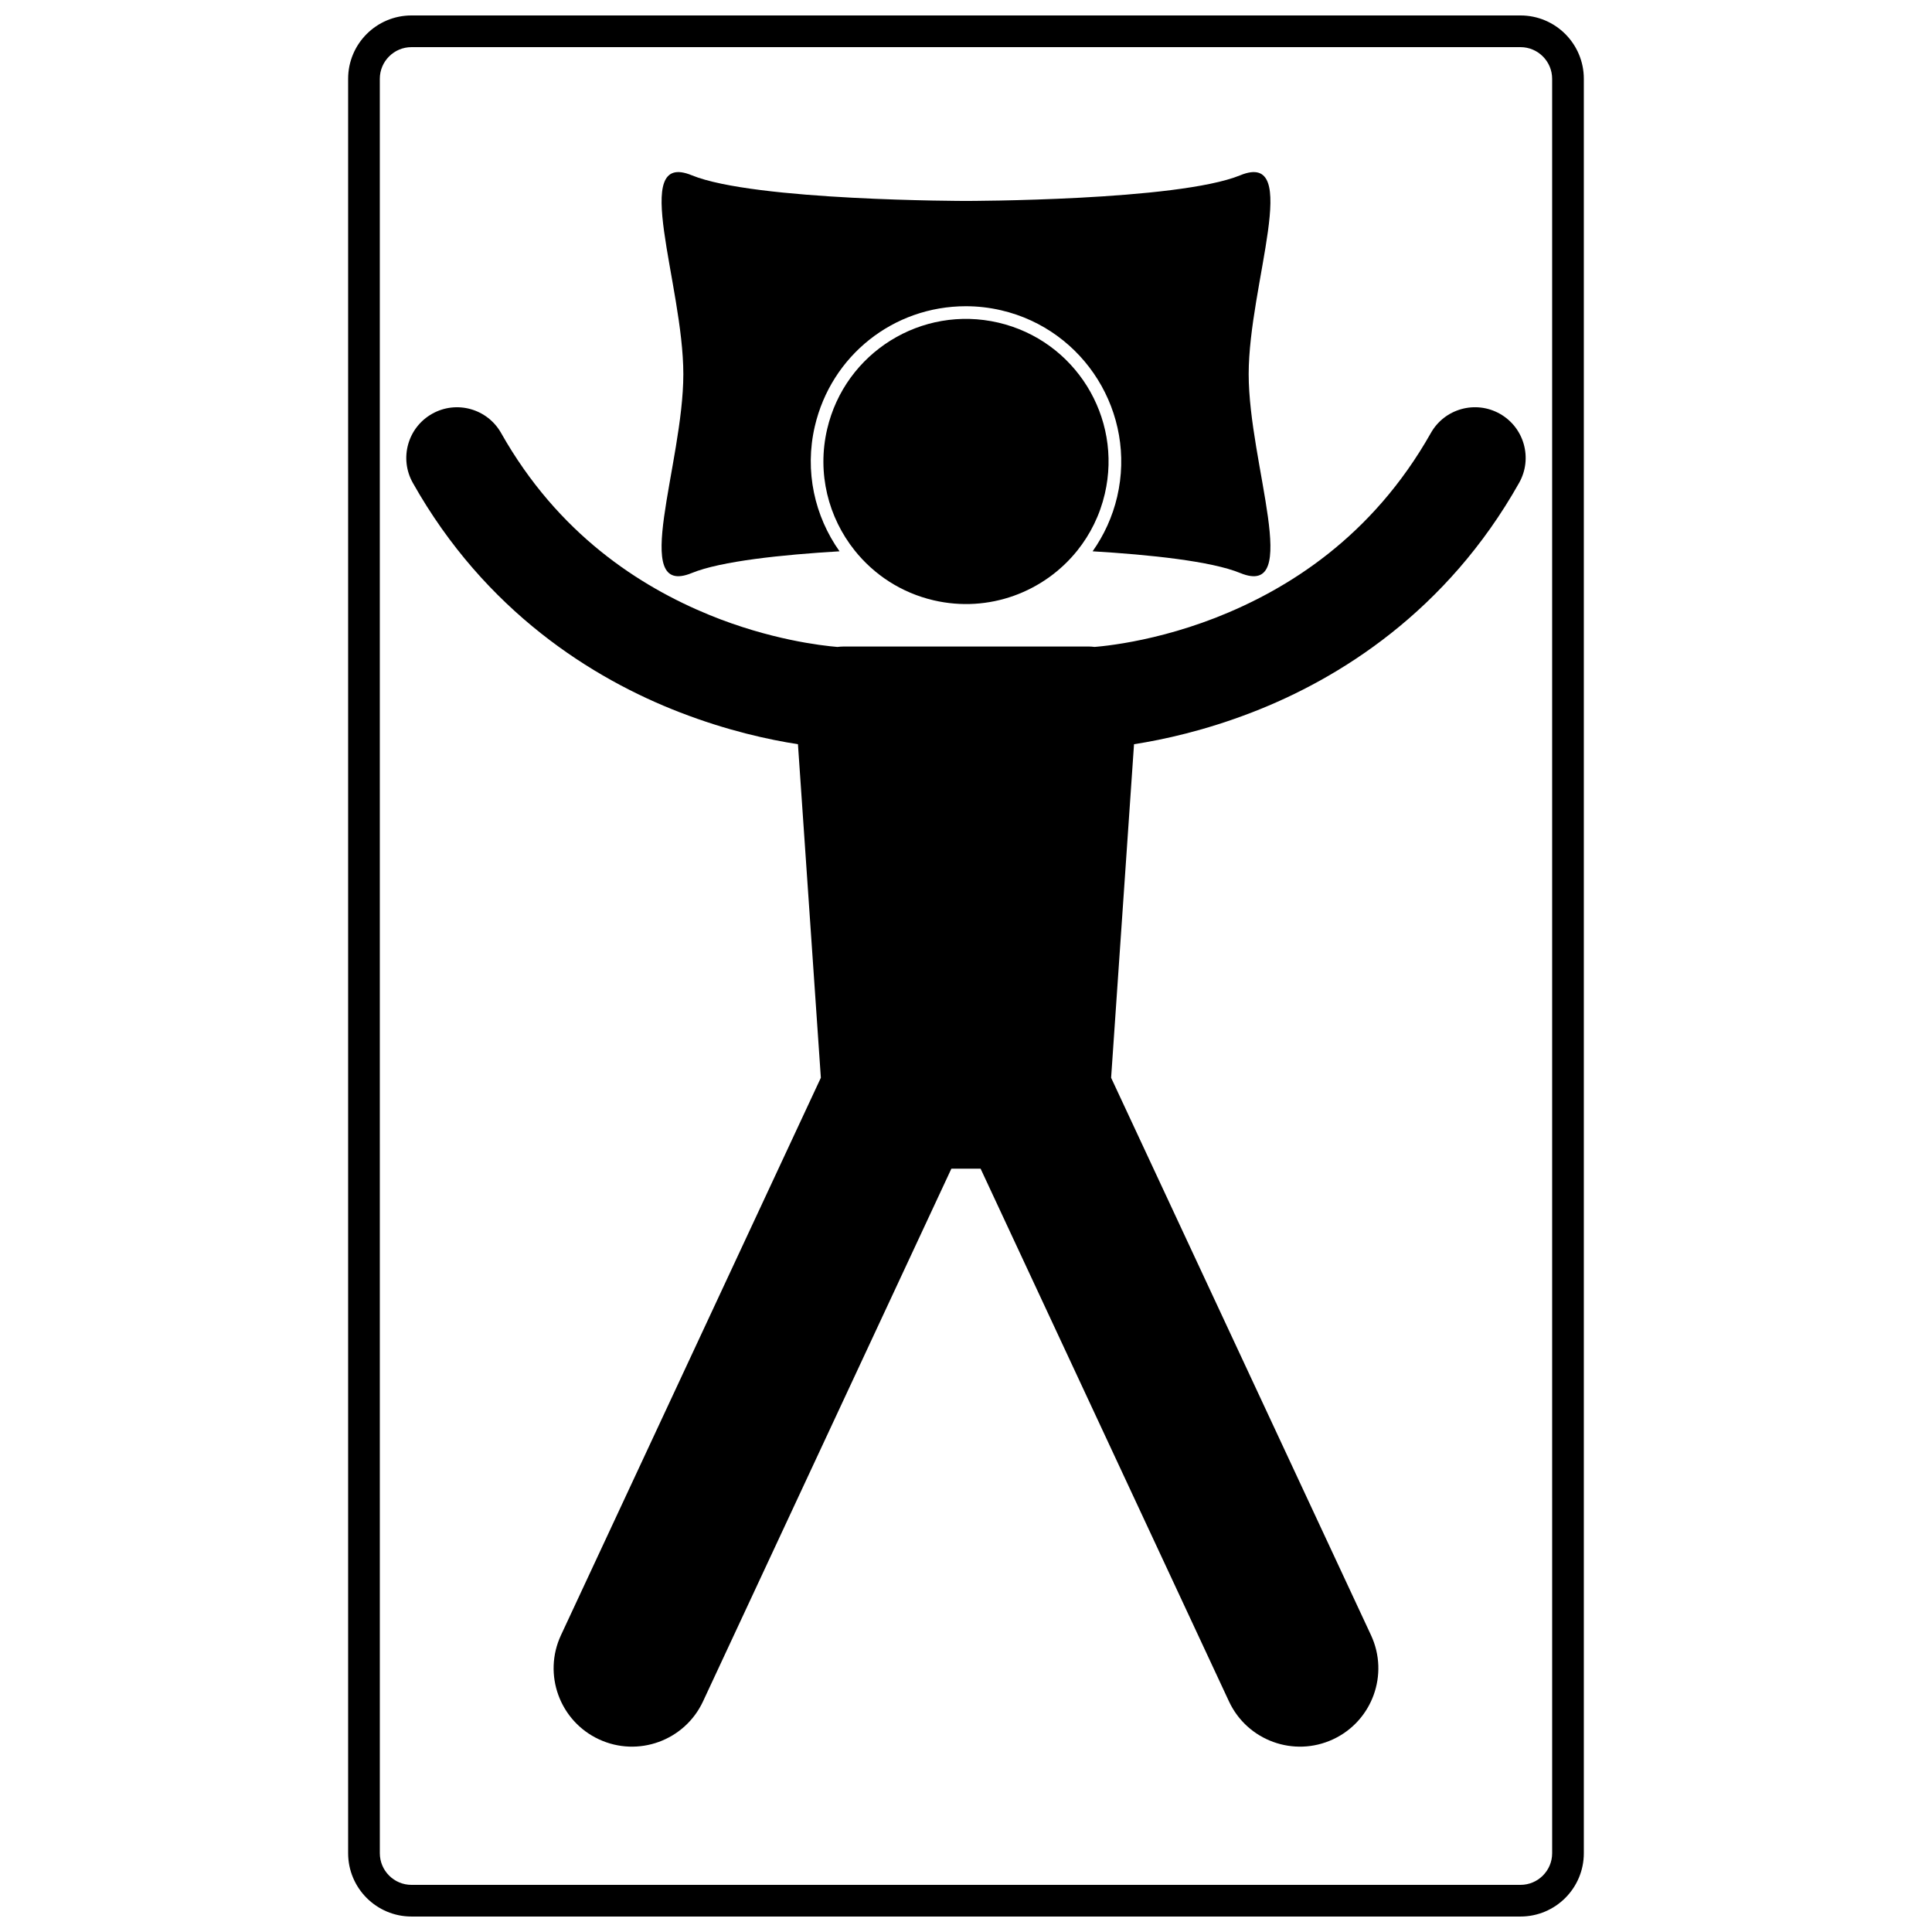
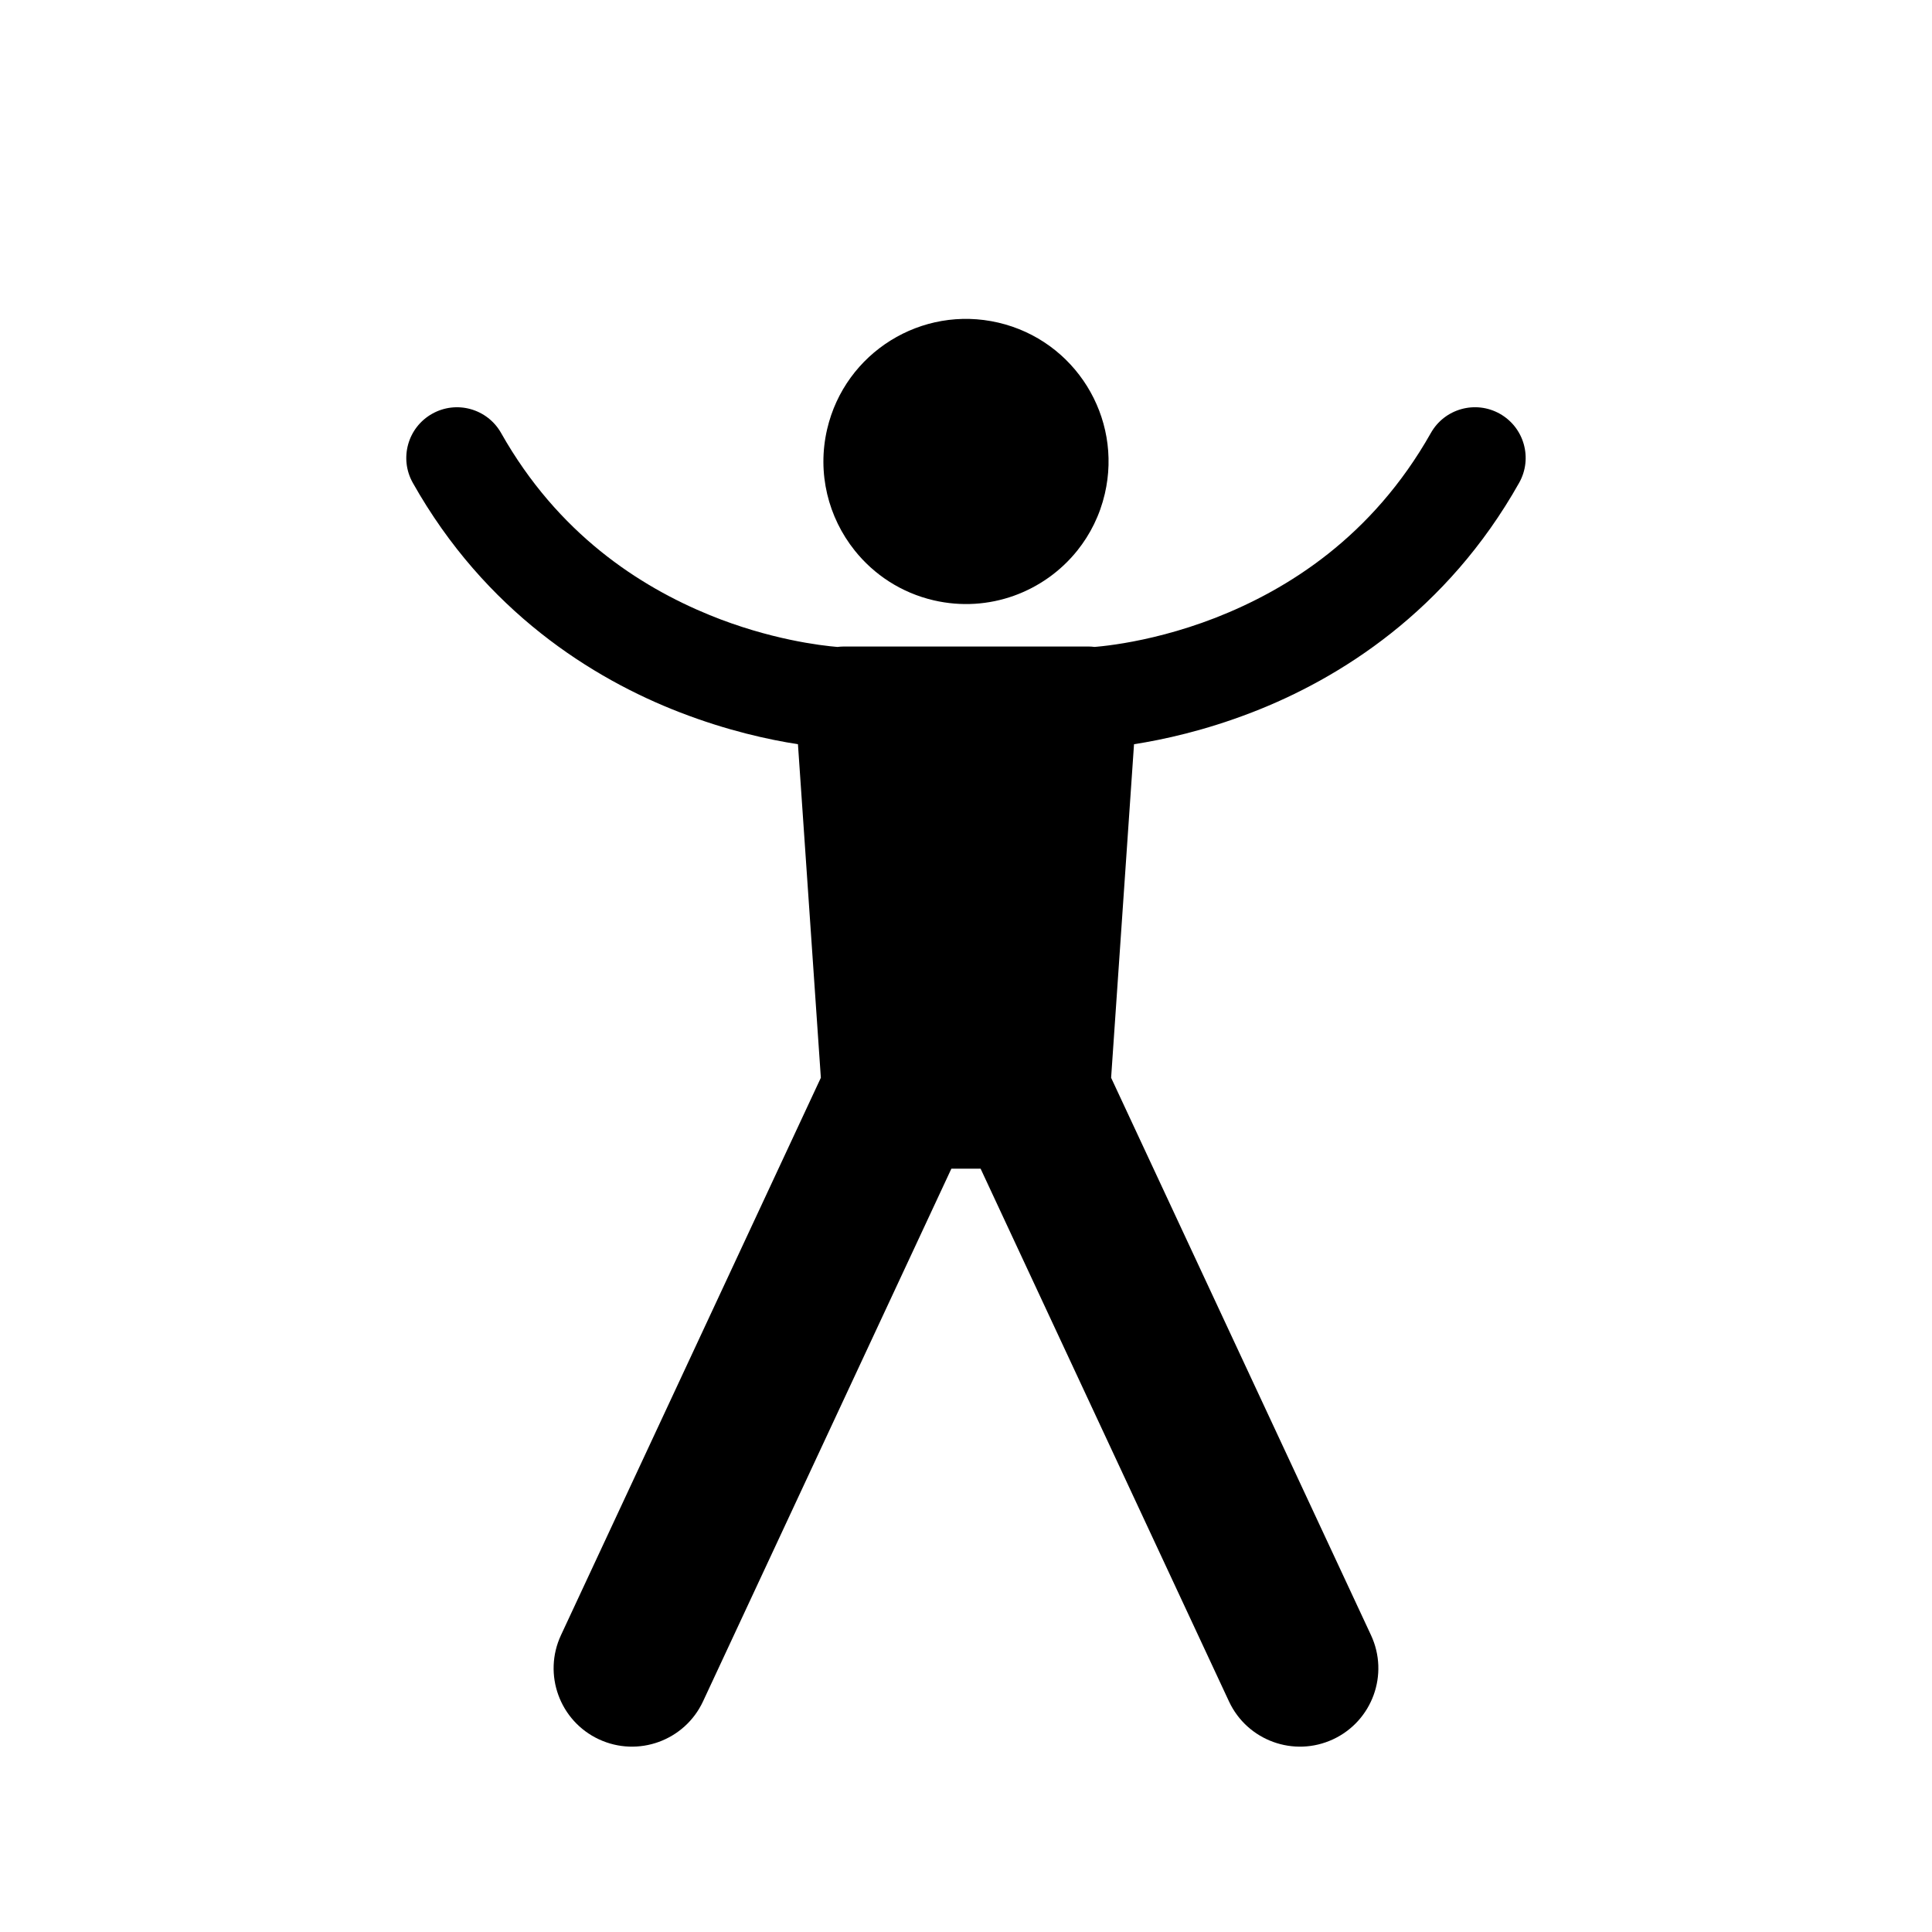
<svg xmlns="http://www.w3.org/2000/svg" width="800px" height="800px" version="1.1" viewBox="144 144 512 512">
  <defs>
    <clipPath id="a">
      <path d="m236 148.09h328v503.81h-328z" />
    </clipPath>
  </defs>
  <g clip-path="url(#a)">
-     <path d="m253.05 651.9h293.89c9.273 0 16.793-7.519 16.793-16.793v-470.22c0-9.273-7.519-16.793-16.793-16.793h-293.89c-9.273 0-16.793 7.519-16.793 16.793v470.22c0 9.273 7.519 16.793 16.793 16.793zm-8.395-487.01c0-4.633 3.762-8.398 8.391-8.398h293.89c4.637 0 8.398 3.762 8.398 8.398l0.004 470.22c0 4.633-3.762 8.398-8.398 8.398h-293.89c-4.629 0-8.391-3.762-8.391-8.398z" />
-   </g>
+     </g>
  <path d="m324.18 332.78c12.543 4.859 23.602 7.258 31.285 8.445l6.07 88.391-68.871 147.72c-4.848 10.395-0.344 22.75 10.043 27.594 10.395 4.848 22.75 0.352 27.598-10.039l65.82-141.18h7.742l65.824 141.18c4.848 10.395 17.199 14.887 27.594 10.039 10.387-4.844 14.891-17.195 10.043-27.594l-68.871-147.72 6.07-88.391c7.684-1.191 18.746-3.59 31.285-8.445 23.117-8.934 51.598-26.75 70.773-60.824 3.644-6.465 1.355-14.656-5.106-18.301-6.465-3.641-14.66-1.355-18.297 5.109-15.531 27.5-37.973 41.492-57.098 48.969-9.527 3.703-18.137 5.68-24.246 6.707-3.051 0.516-5.477 0.797-7.078 0.941-0.273 0.023-0.488 0.043-0.711 0.059-0.527-0.066-1.066-0.109-1.613-0.109l-64.879 0.004c-0.551 0-1.09 0.047-1.625 0.113-4.344-0.355-17.961-1.961-33.824-8.426-18.734-7.664-40.25-21.602-55.301-48.254-3.644-6.465-11.836-8.75-18.297-5.106-6.465 3.644-8.75 11.836-5.109 18.301 19.18 34.074 47.66 51.891 70.777 60.82z" />
-   <path d="m327.32 295.86c7.711-3.164 23.973-4.852 39.164-5.758-6.578-9.273-9.324-21.207-6.547-33.129 4.359-18.738 20.824-31.82 40.039-31.82 3.133 0 6.277 0.363 9.359 1.082 22.09 5.144 35.879 27.309 30.73 49.398-1.246 5.348-3.508 10.215-6.508 14.469 15.18 0.906 31.422 2.598 39.125 5.758 16.578 6.801 2.231-28.902 2.231-52.707 0-23.801 14.344-59.504-2.231-52.703-16.574 6.801-72.68 6.801-72.68 6.801s-56.102 0-72.68-6.801c-16.574-6.801-2.231 28.902-2.231 52.707 0 23.797-14.348 59.5 2.227 52.703z" />
  <path d="m391.43 303.09c14.645 3.41 29.285-2.203 38.09-13.215 3.41-4.266 5.949-9.336 7.269-15.012 4.734-20.32-7.906-40.629-28.223-45.363-20.32-4.731-40.629 7.906-45.363 28.227-2.731 11.715 0.324 23.422 7.289 32.145 5.113 6.41 12.332 11.215 20.938 13.219z" />
</svg>